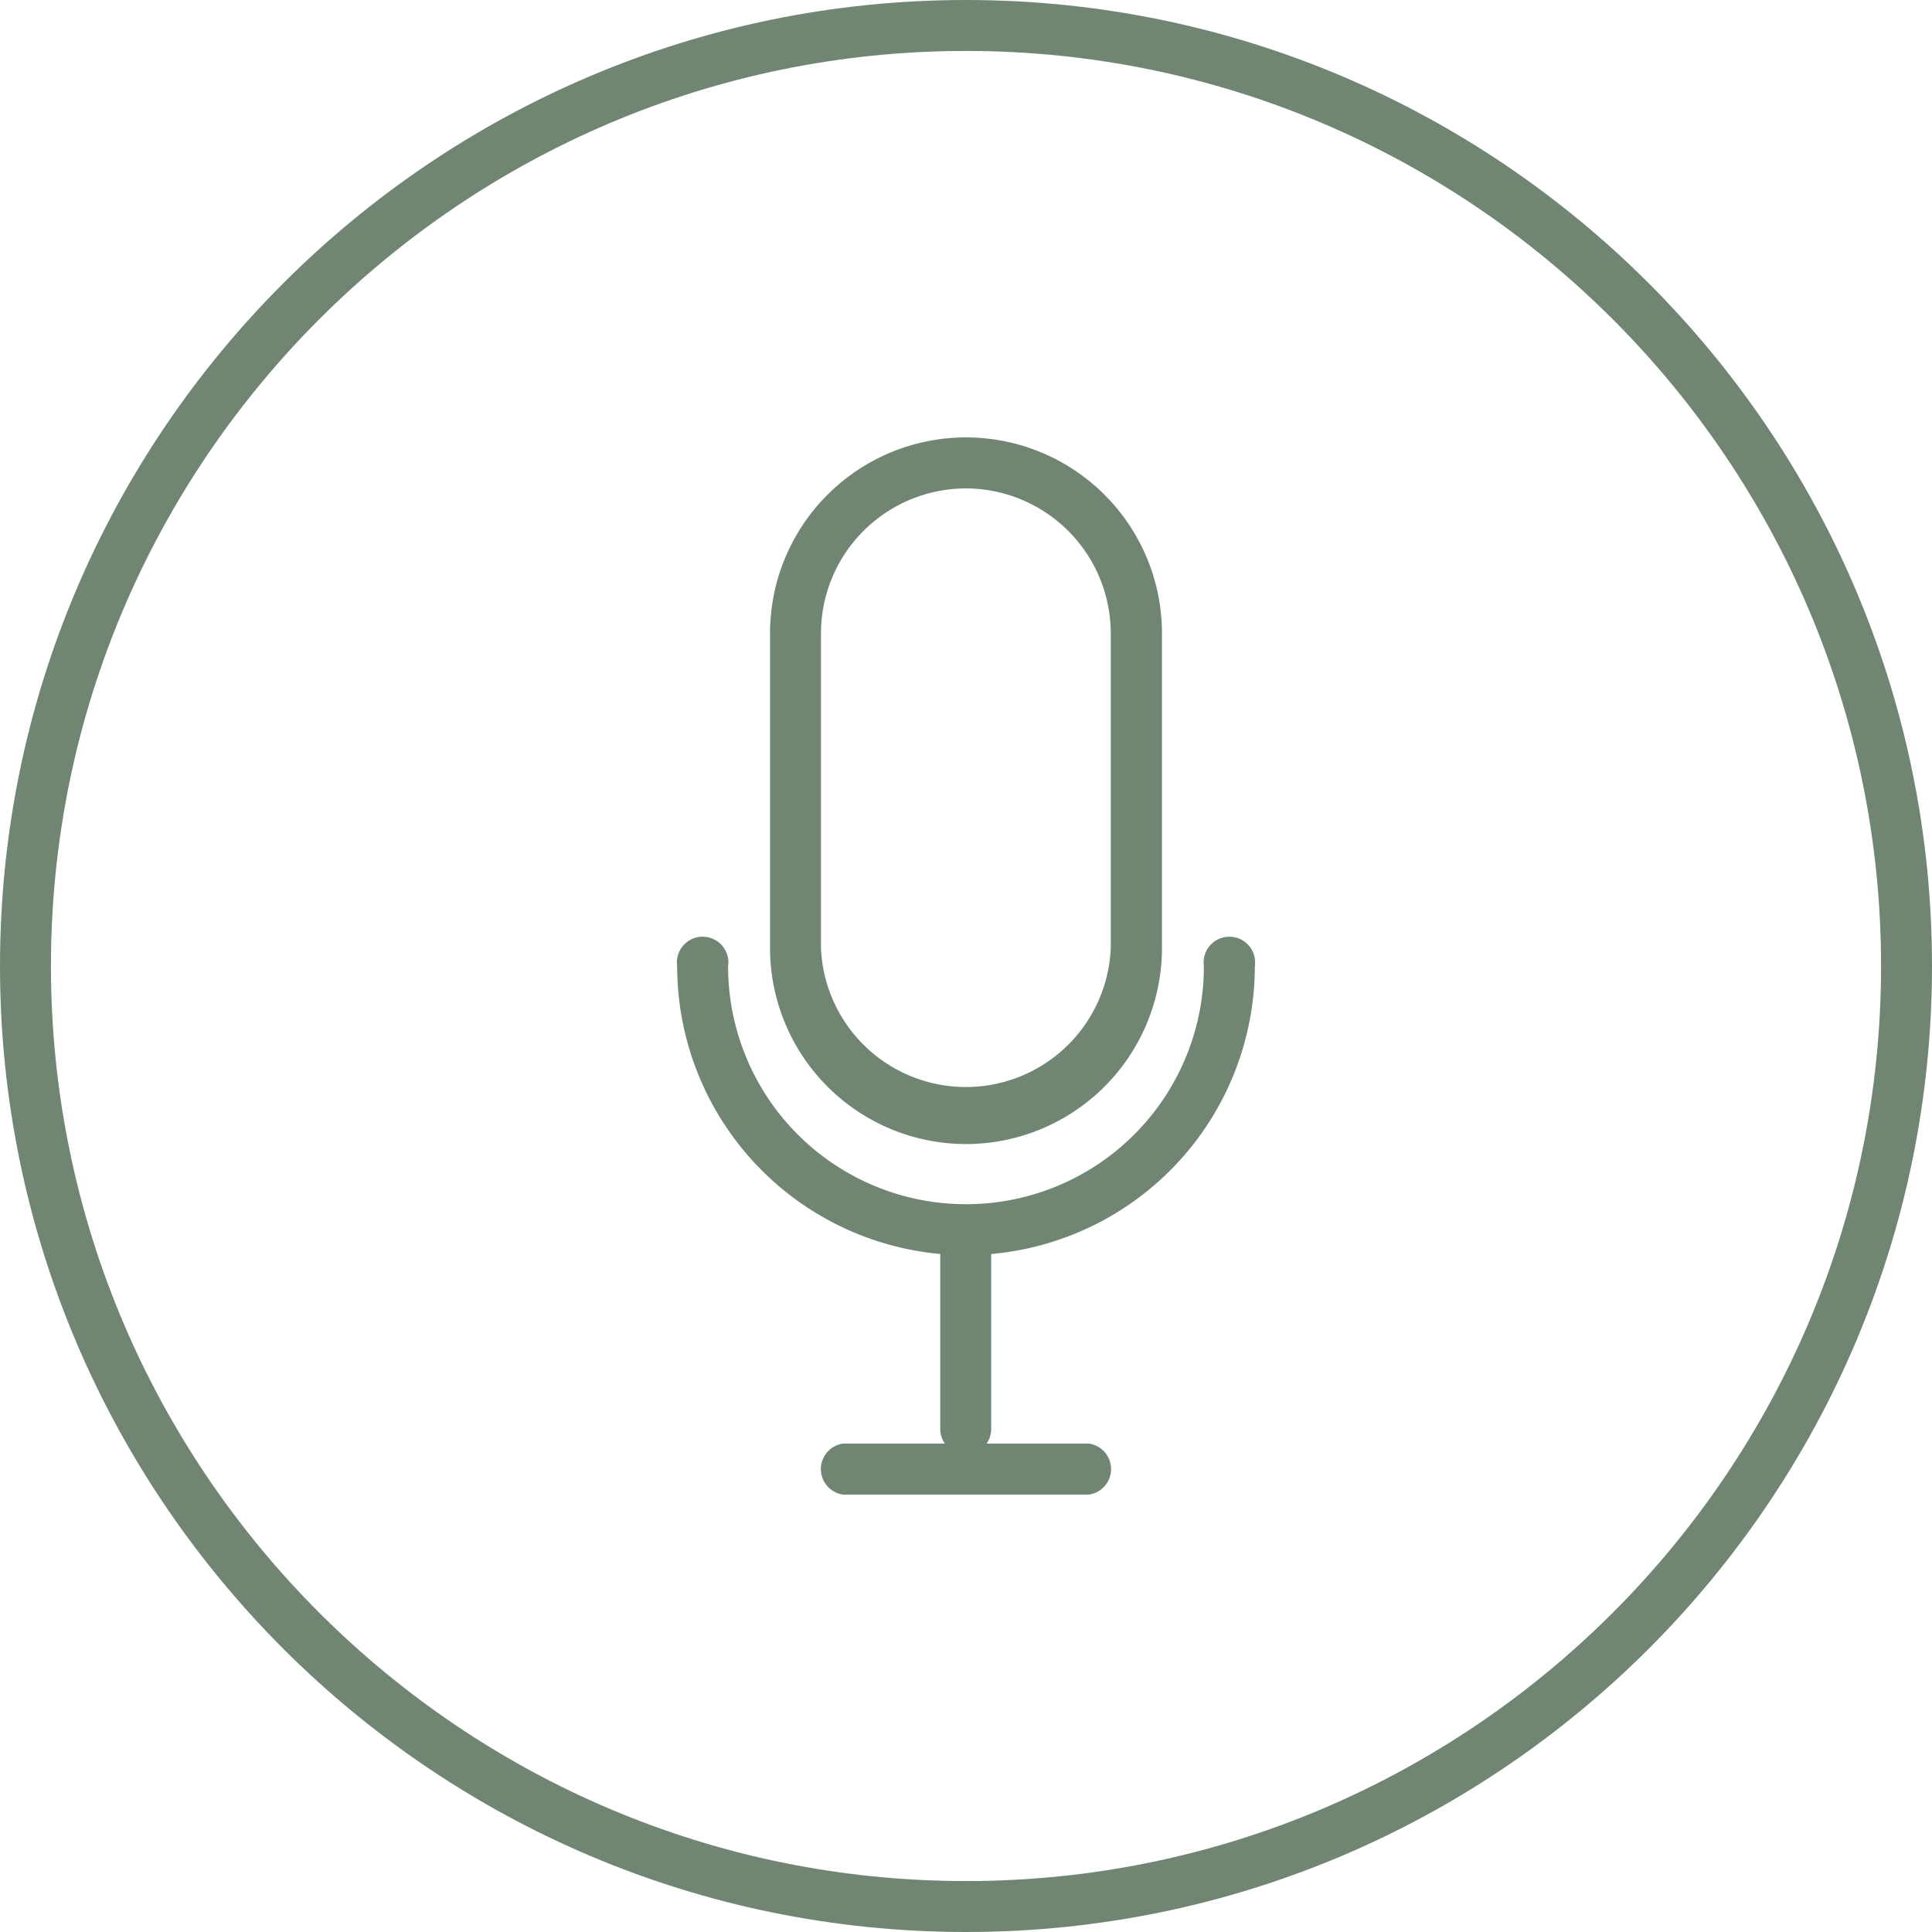
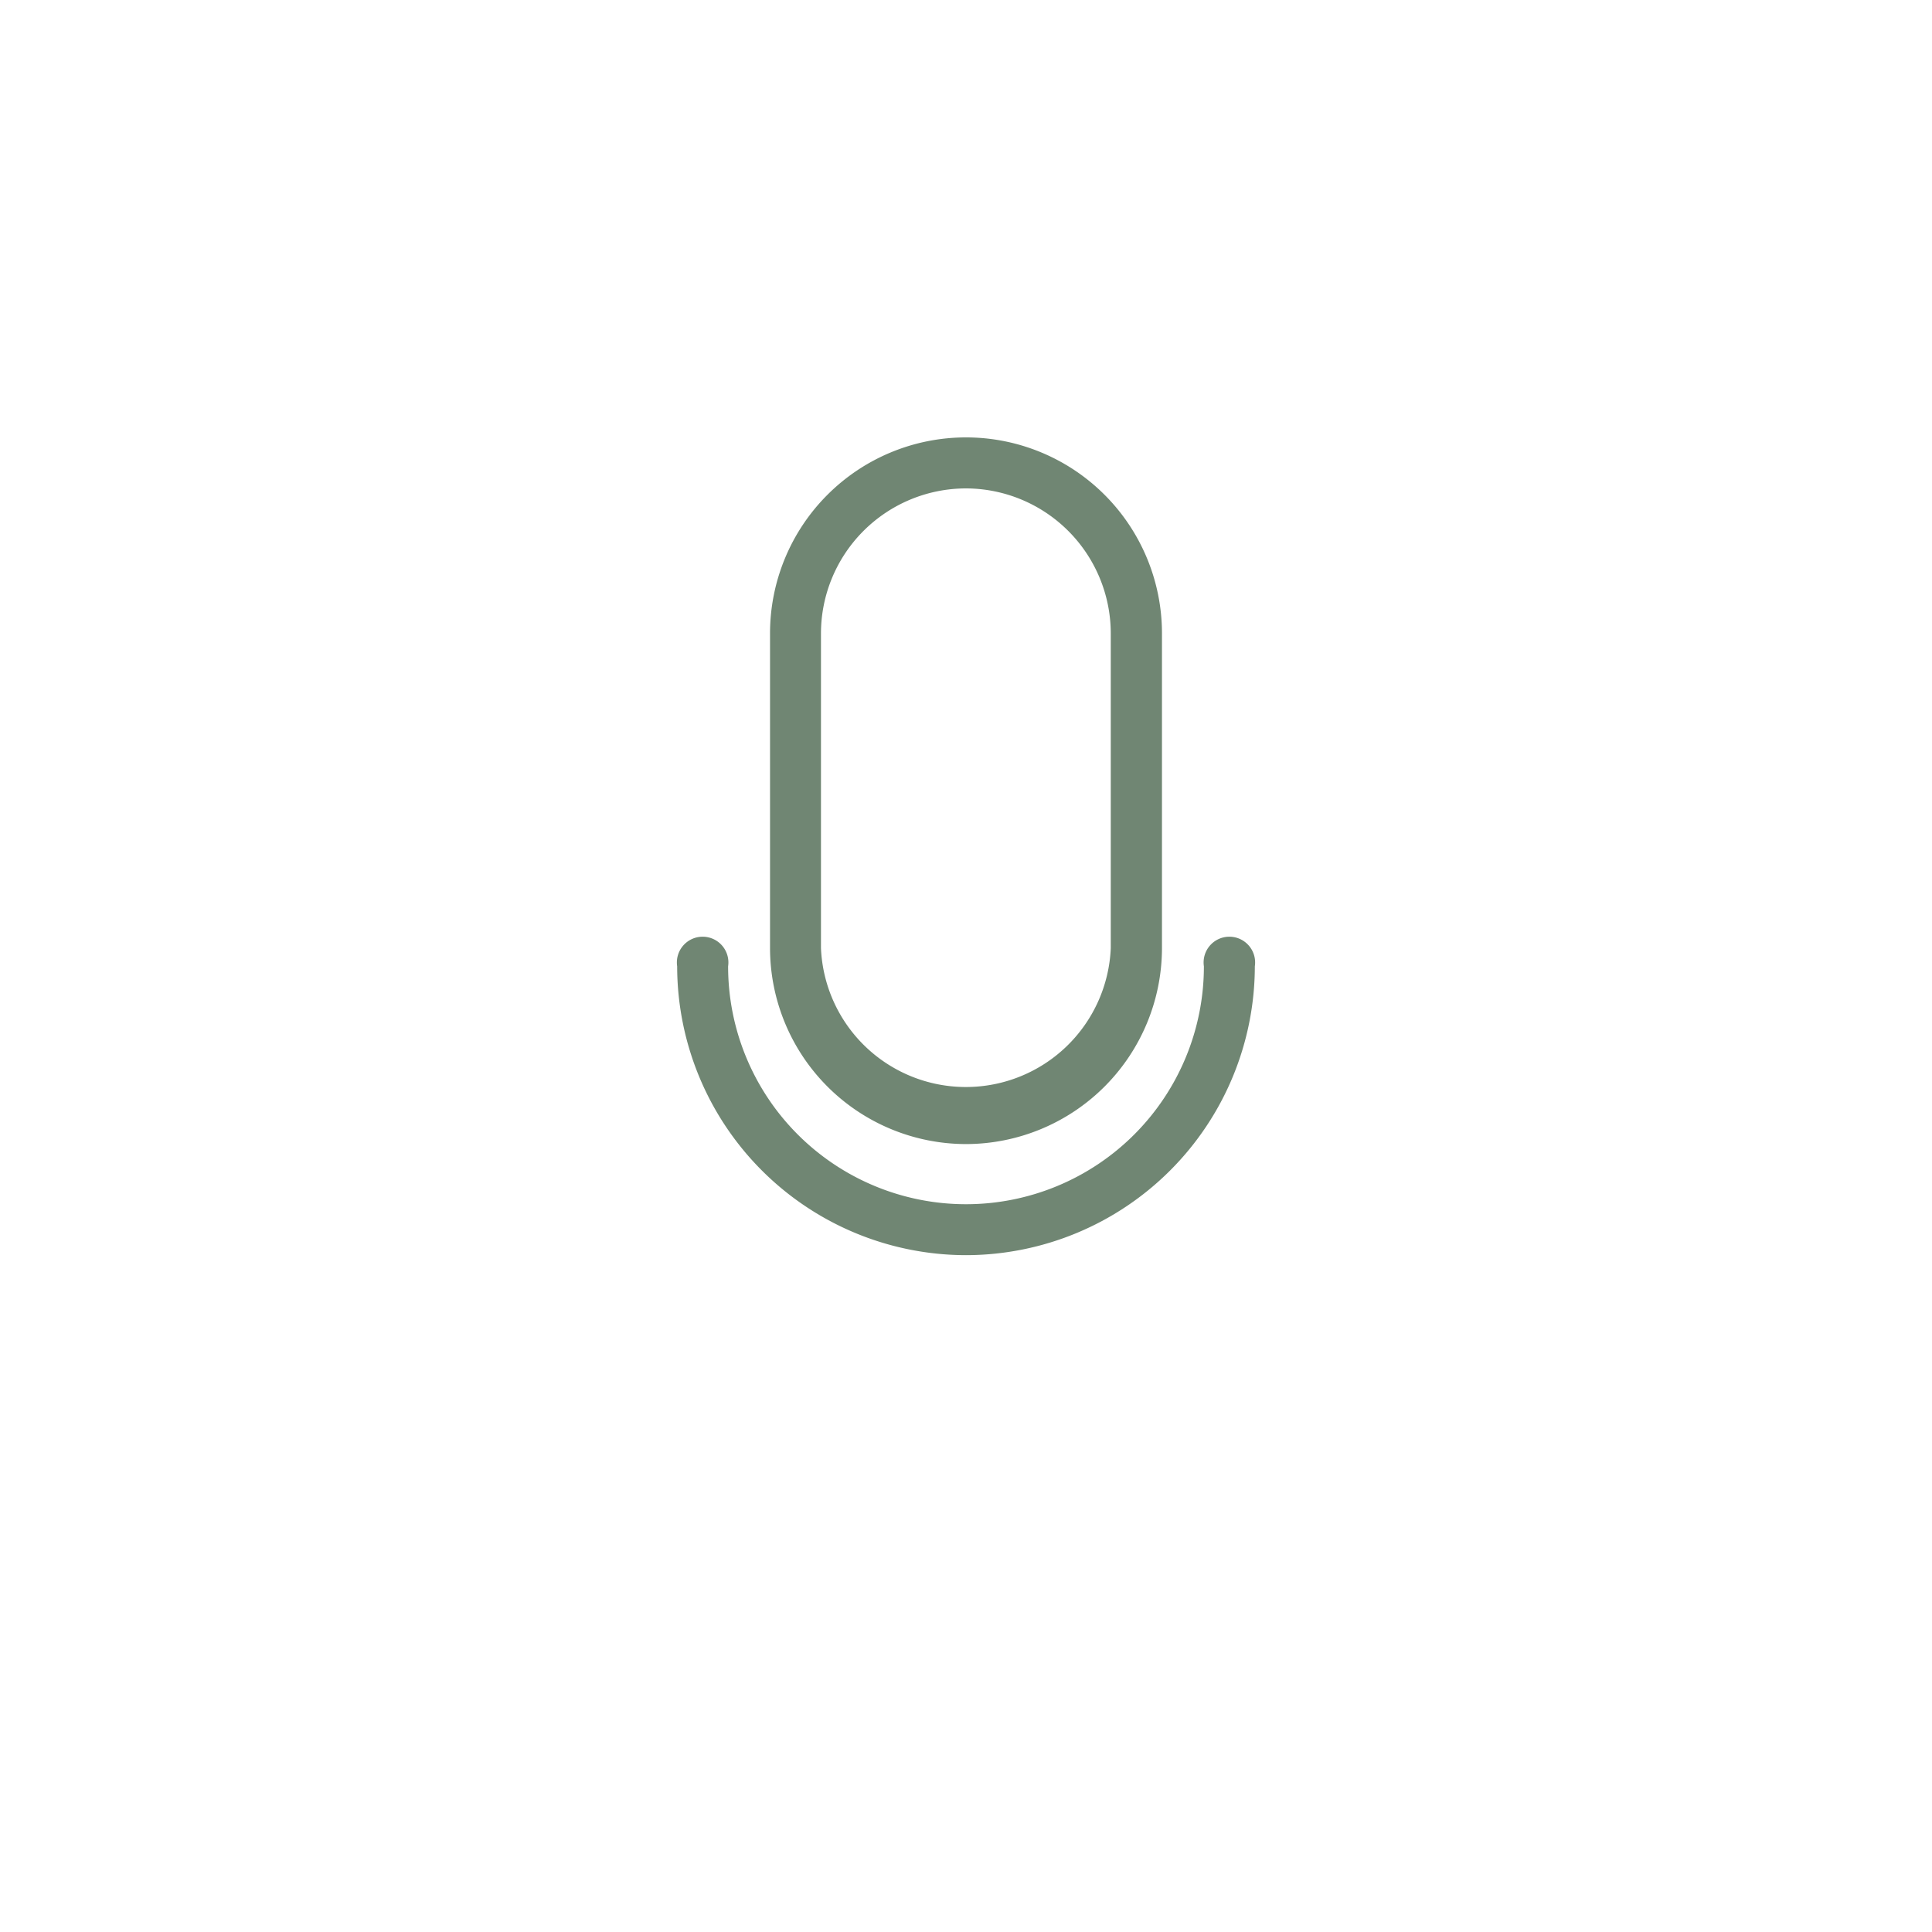
<svg xmlns="http://www.w3.org/2000/svg" id="Laag_1" data-name="Laag 1" viewBox="0 0 300 300">
  <defs>
    <style>.cls-1{fill:#708673;}</style>
  </defs>
  <title>Recorder-groenRGB</title>
  <path class="cls-1" d="M150,194.9a44.9,44.9,0,0,1-44.85-44.85,4,4,0,1,1,7.91,0,36.94,36.94,0,0,0,73.88,0,4,4,0,1,1,7.91,0A44.9,44.9,0,0,1,150,194.9Z" />
-   <path class="cls-1" d="M150,225.88a4,4,0,0,1-4-4V194.66a4,4,0,0,1,7.91,0v27.26A4,4,0,0,1,150,225.88Z" />
-   <path class="cls-1" d="M169.09,232.08H130.9a4,4,0,0,1,0-7.92h38.19a4,4,0,0,1,0,7.92Z" />
  <path class="cls-1" d="M150,177.65a30.46,30.46,0,0,1-30.43-30.43V98.35a30.43,30.43,0,0,1,60.86,0v48.87A30.46,30.46,0,0,1,150,177.65Zm0-101.81a22.54,22.54,0,0,0-22.52,22.51v48.87a22.52,22.52,0,0,0,45,0V98.35A22.54,22.54,0,0,0,150,75.84Z" />
-   <path class="cls-1" d="M150,300C67.29,300,0,232.71,0,150S67.29,0,150,0,300,67.29,300,150,232.71,300,150,300ZM150,7.91C71.65,7.91,7.91,71.65,7.91,150S71.65,292.09,150,292.09,292.09,228.35,292.09,150,228.35,7.91,150,7.91Z" />
</svg>